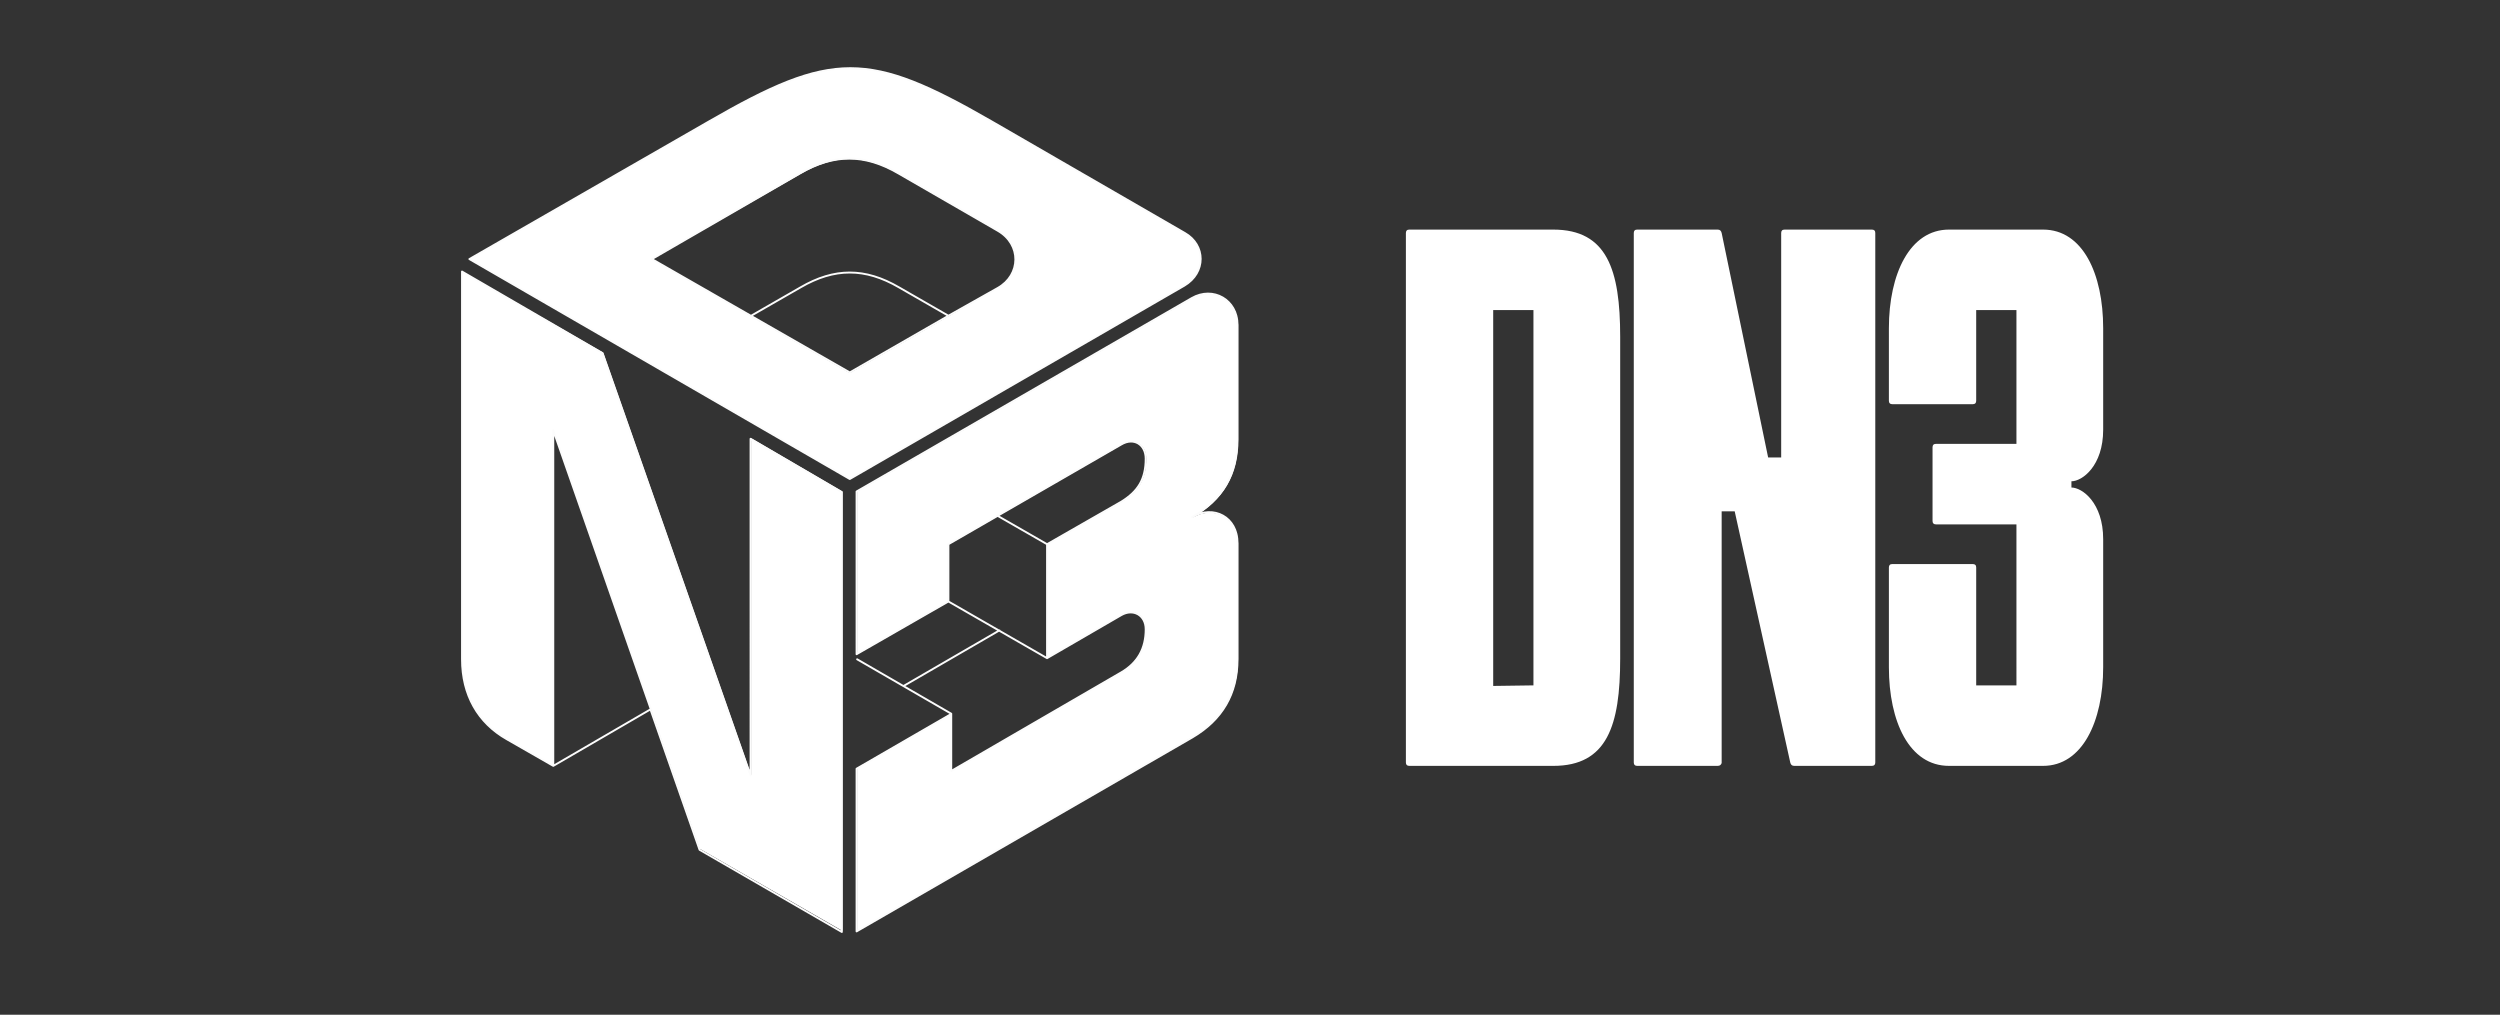
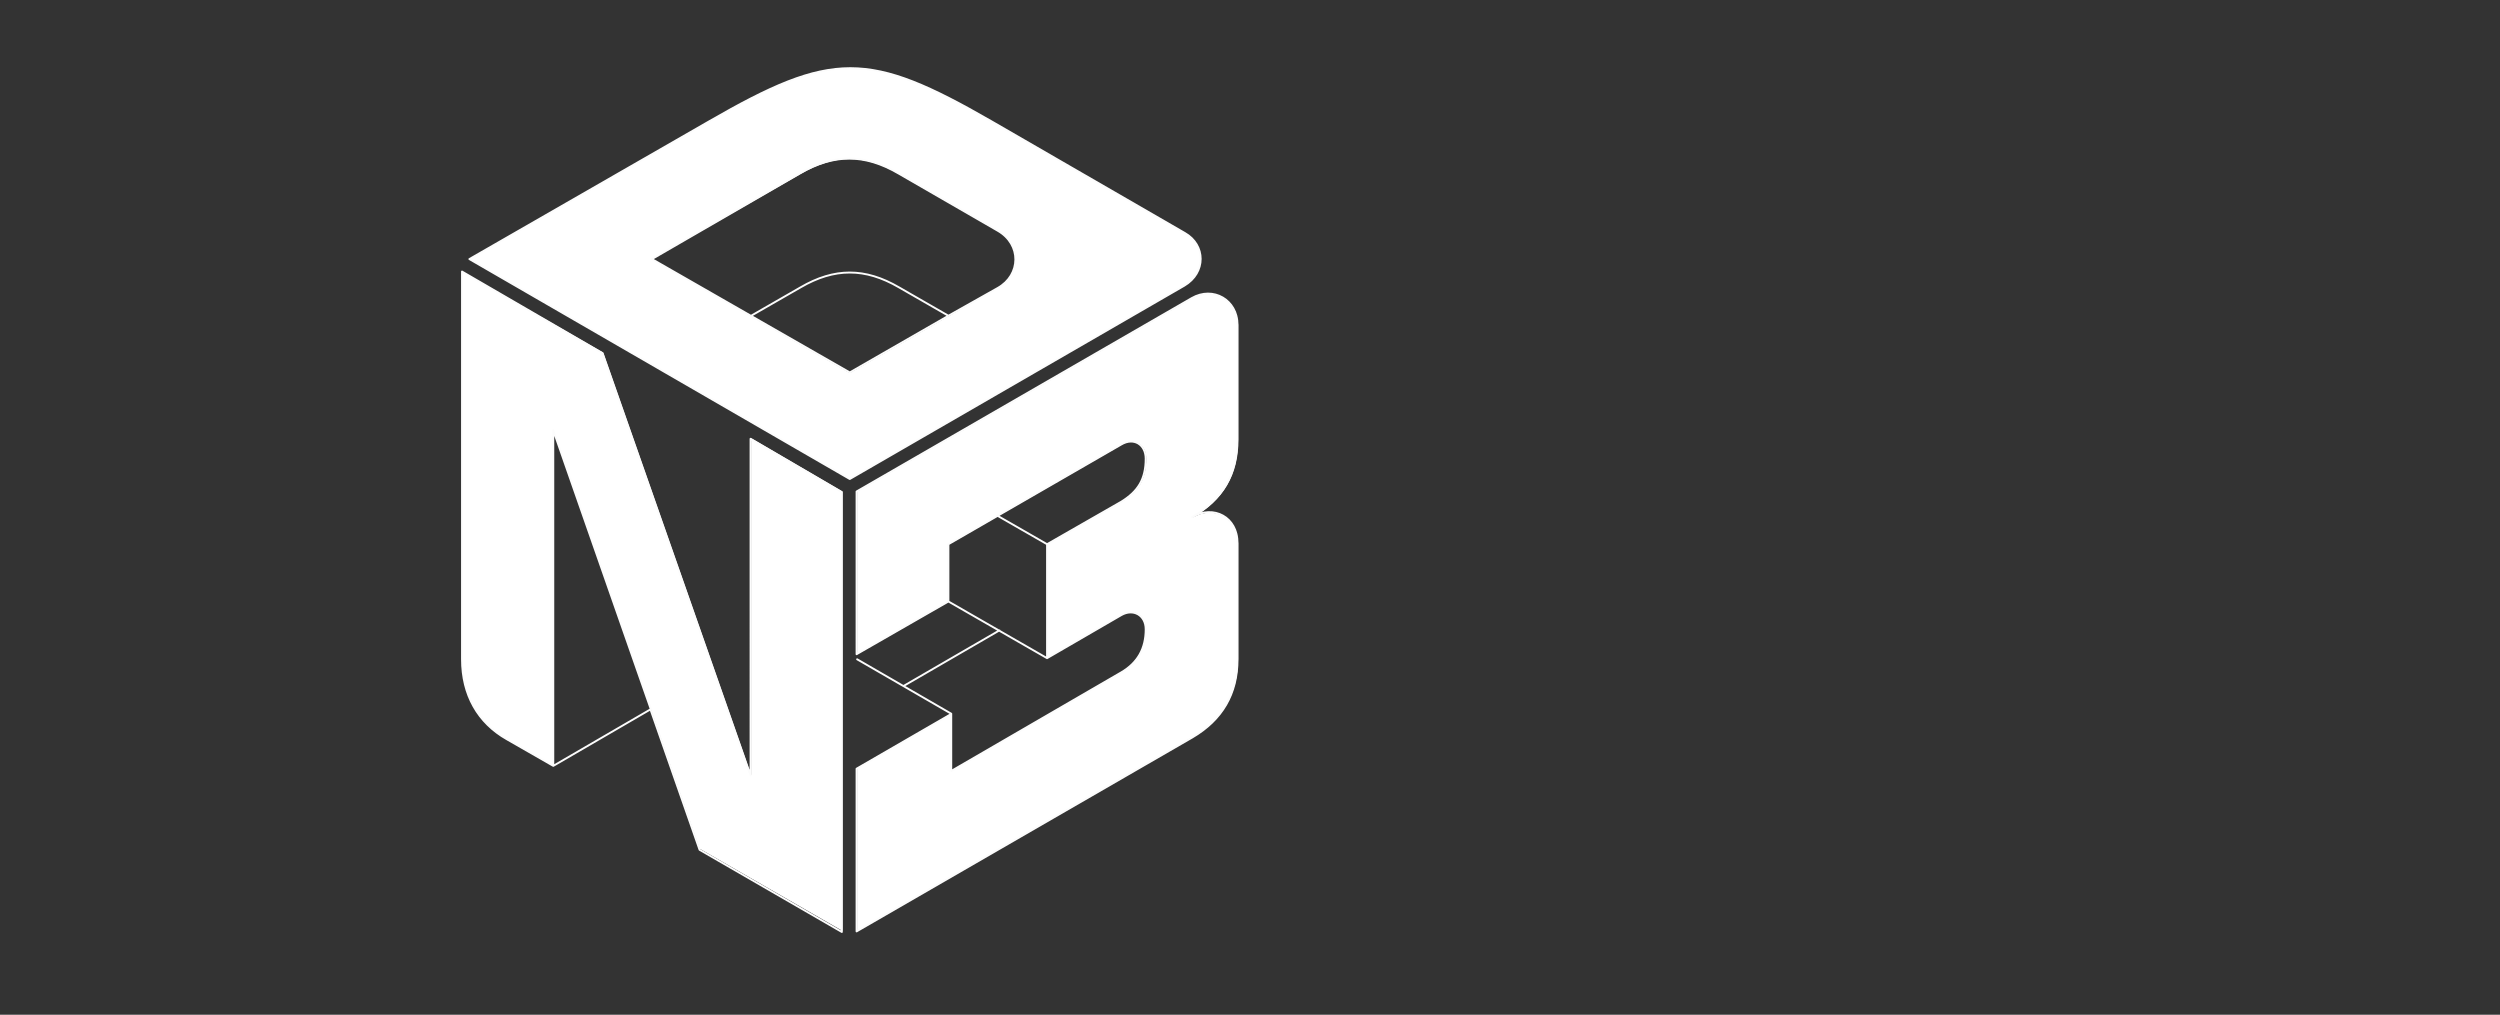
<svg xmlns="http://www.w3.org/2000/svg" version="1.1" id="Layer_1" x="0px" y="0px" viewBox="0 0 441 179" style="enable-background:new 0 0 441 179;" xml:space="preserve">
  <rect x="0" y="0" width="441" height="179" fill="#333333" stroke="none" />
  <style type="text/css">
	.st0{fill-rule:evenodd;clip-rule:evenodd;fill:#FFFFFF;}
	.st1{fill:#FFFFFF;}
	.st2{fill:none;stroke:#FCFCFC;stroke-width:0.34;stroke-linecap:round;stroke-linejoin:round;stroke-miterlimit:10;}
</style>
  <path class="st0" d="M209,41.1l-34.1-19.7c-21.7-12.5-28.1-12.5-49.8,0L82.8,45.7l67.1,38.8l59-34.1C212.8,48.1,212.7,43.2,209,41.1  z M115,45.7l34.9,20.1l17.4-10l8.7-5c4.1-2.3,4.2-7.7,0-10.1l-17.4-10c-6-3.5-11.4-3.5-17.4,0L115,45.7z" />
  <path class="st1" d="M210.3,52.6l-59.1,34.1v28.7l16.2-9.3V96l30.5-17.6c2.2-1.3,4.3,0,4.3,2.5c0,3.7-1.4,5.8-4.3,7.6L184.7,96v20.1  l13.1-7.6c2.2-1.3,4.3,0,4.3,2.5c0,3.3-1.5,5.9-4.3,7.6l-30,17.4v-10.1l-16.6,9.6v28.7l59.2-34.2c5.3-3.1,8-7.7,8-13.8V95.9  c0-4.6-4.2-6.8-8-4.6c5.4-3.1,8-7.5,8-13.7V57.3C218.3,52.9,214.1,50.4,210.3,52.6z" />
  <path class="st1" d="M97.6,135.1V75.9l17.2,49.2l8.6,24.6l25.2,14.5V86.7l-16.1-9.4v59.4l-26.1-74.5L81.5,47.9v68.4  c0,6.3,2.8,11.2,7.9,14.1L97.6,135.1z" />
  <path class="st2" d="M97.6,135.1V75.9l17.2,49.2 M97.6,135.1l-8.2-4.7c-5.1-2.9-7.9-7.8-7.9-14.1V47.9l24.8,14.4l26.1,74.5V77.4  l16.1,9.4v77.6l-25.1-14.5l-8.6-24.6 M97.6,135.1l17.2-10 M167.3,106.1l-16.2,9.3V86.7l59.1-34.1c3.8-2.2,8.1,0.3,8.1,4.7v20.2  c0,6.2-2.6,10.6-8,13.7c3.8-2.2,8,0,8,4.6v20.5c0,6.1-2.7,10.7-8,13.8l-59.2,34.2v-28.7l16.6-9.6 M167.3,106.1l17.4,10 M167.3,106.1  V96l30.5-17.6c2.2-1.3,4.3,0,4.3,2.5c0,3.7-1.4,5.8-4.3,7.6L184.7,96 M184.7,96v20.1 M184.7,96l-8.7-5 M167.8,125.9V136l30-17.4  c2.9-1.7,4.3-4.2,4.3-7.6c0-2.5-2.2-3.7-4.3-2.5l-13.1,7.6 M167.8,125.9l-16.6-9.6 M114.9,125.1L114.9,125.1 M159.4,121l16.9-9.8   M132.5,55.7l8.7-5c6-3.5,11.4-3.5,17.4,0l8.7,5 M167.3,55.7L167.3,55.7 M167.3,55.7l-17.4,10L115,45.7l26.1-15.1  c6-3.5,11.4-3.5,17.4,0L176,40.7c4.2,2.4,4.1,7.8,0,10.1L167.3,55.7z M209,41.1l-34.1-19.7c-21.7-12.5-28.1-12.5-49.8,0L82.8,45.7  l67.1,38.8l59-34.1C212.8,48.1,212.7,43.2,209,41.1z" />
-   <path class="st1" d="M274,40.5c9.5,0,11.8,7.1,11.8,18.9v56.8c0,11.8-2.3,18.9-11.8,18.9h-25.4c-0.4,0-0.6-0.2-0.6-0.6V41.1  c0-0.4,0.2-0.6,0.6-0.6H274z M270.5,120.9V54.7h-7.1v66.3L270.5,120.9L270.5,120.9z M303,135.1h-14.2c-0.4,0-0.6-0.2-0.6-0.6V41.1  c0-0.4,0.2-0.6,0.6-0.6H303c0.4,0,0.6,0.2,0.7,0.6l8.2,39.6h2.3V41.1c0-0.4,0.2-0.6,0.6-0.6h15.4c0.4,0,0.6,0.2,0.6,0.6v93.4  c0,0.4-0.2,0.6-0.6,0.6h-13.7c-0.4,0-0.6-0.2-0.7-0.6L306,90.2h-2.3v44.4C303.6,134.9,303.4,135.1,303,135.1z M333.2,117.7v-17.6  c0-0.4,0.2-0.6,0.6-0.6h14.2c0.4,0,0.6,0.2,0.6,0.6v20.8h7.1V92.5h-14.2c-0.4,0-0.6-0.2-0.6-0.6v-13c0-0.4,0.2-0.6,0.6-0.6h14.2  V54.7h-7.1v16c0,0.4-0.2,0.6-0.6,0.6h-14.2c-0.4,0-0.6-0.2-0.6-0.6V57.9c0-9.6,3.7-17.4,10.6-17.4h16.6c7,0,10.6,7.8,10.6,17.4v17.9  c0,6.4-3.7,9.1-5.6,9.1V86c1.9,0,5.6,2.7,5.6,9.1v22.6c0,9.6-3.7,17.4-10.6,17.4h-16.6C336.8,135.1,333.2,127.3,333.2,117.7z" />
</svg>